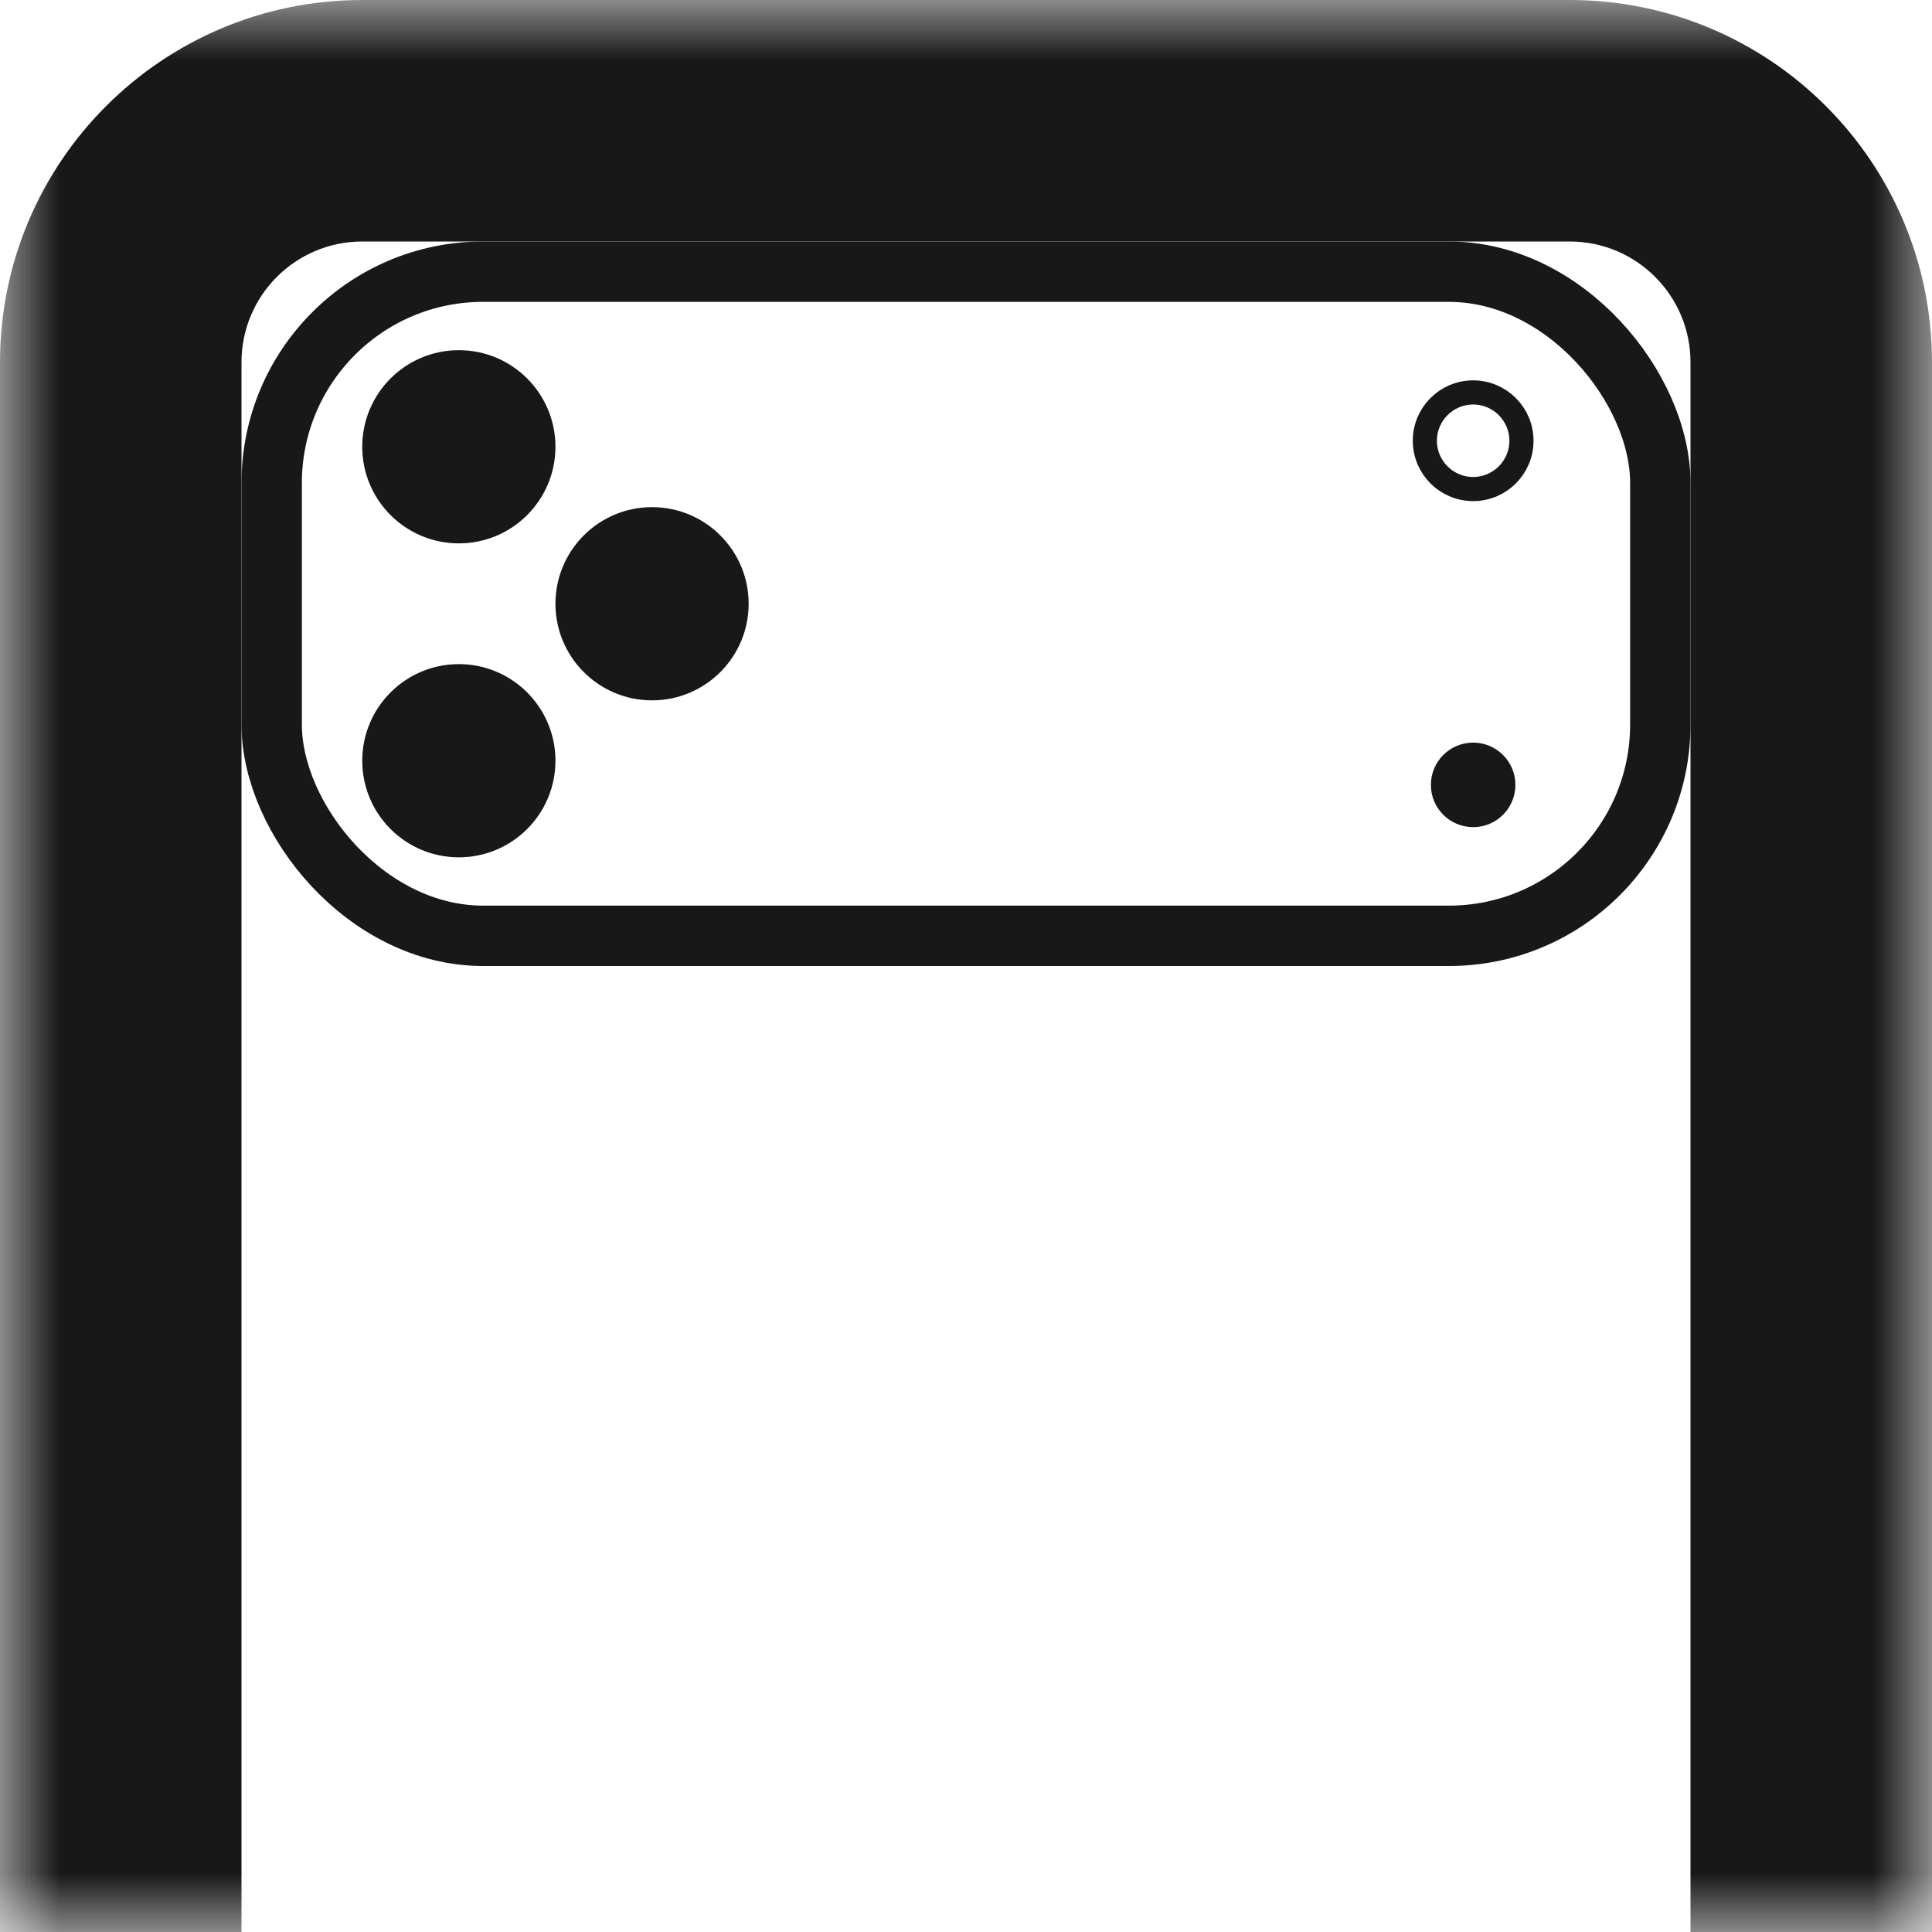
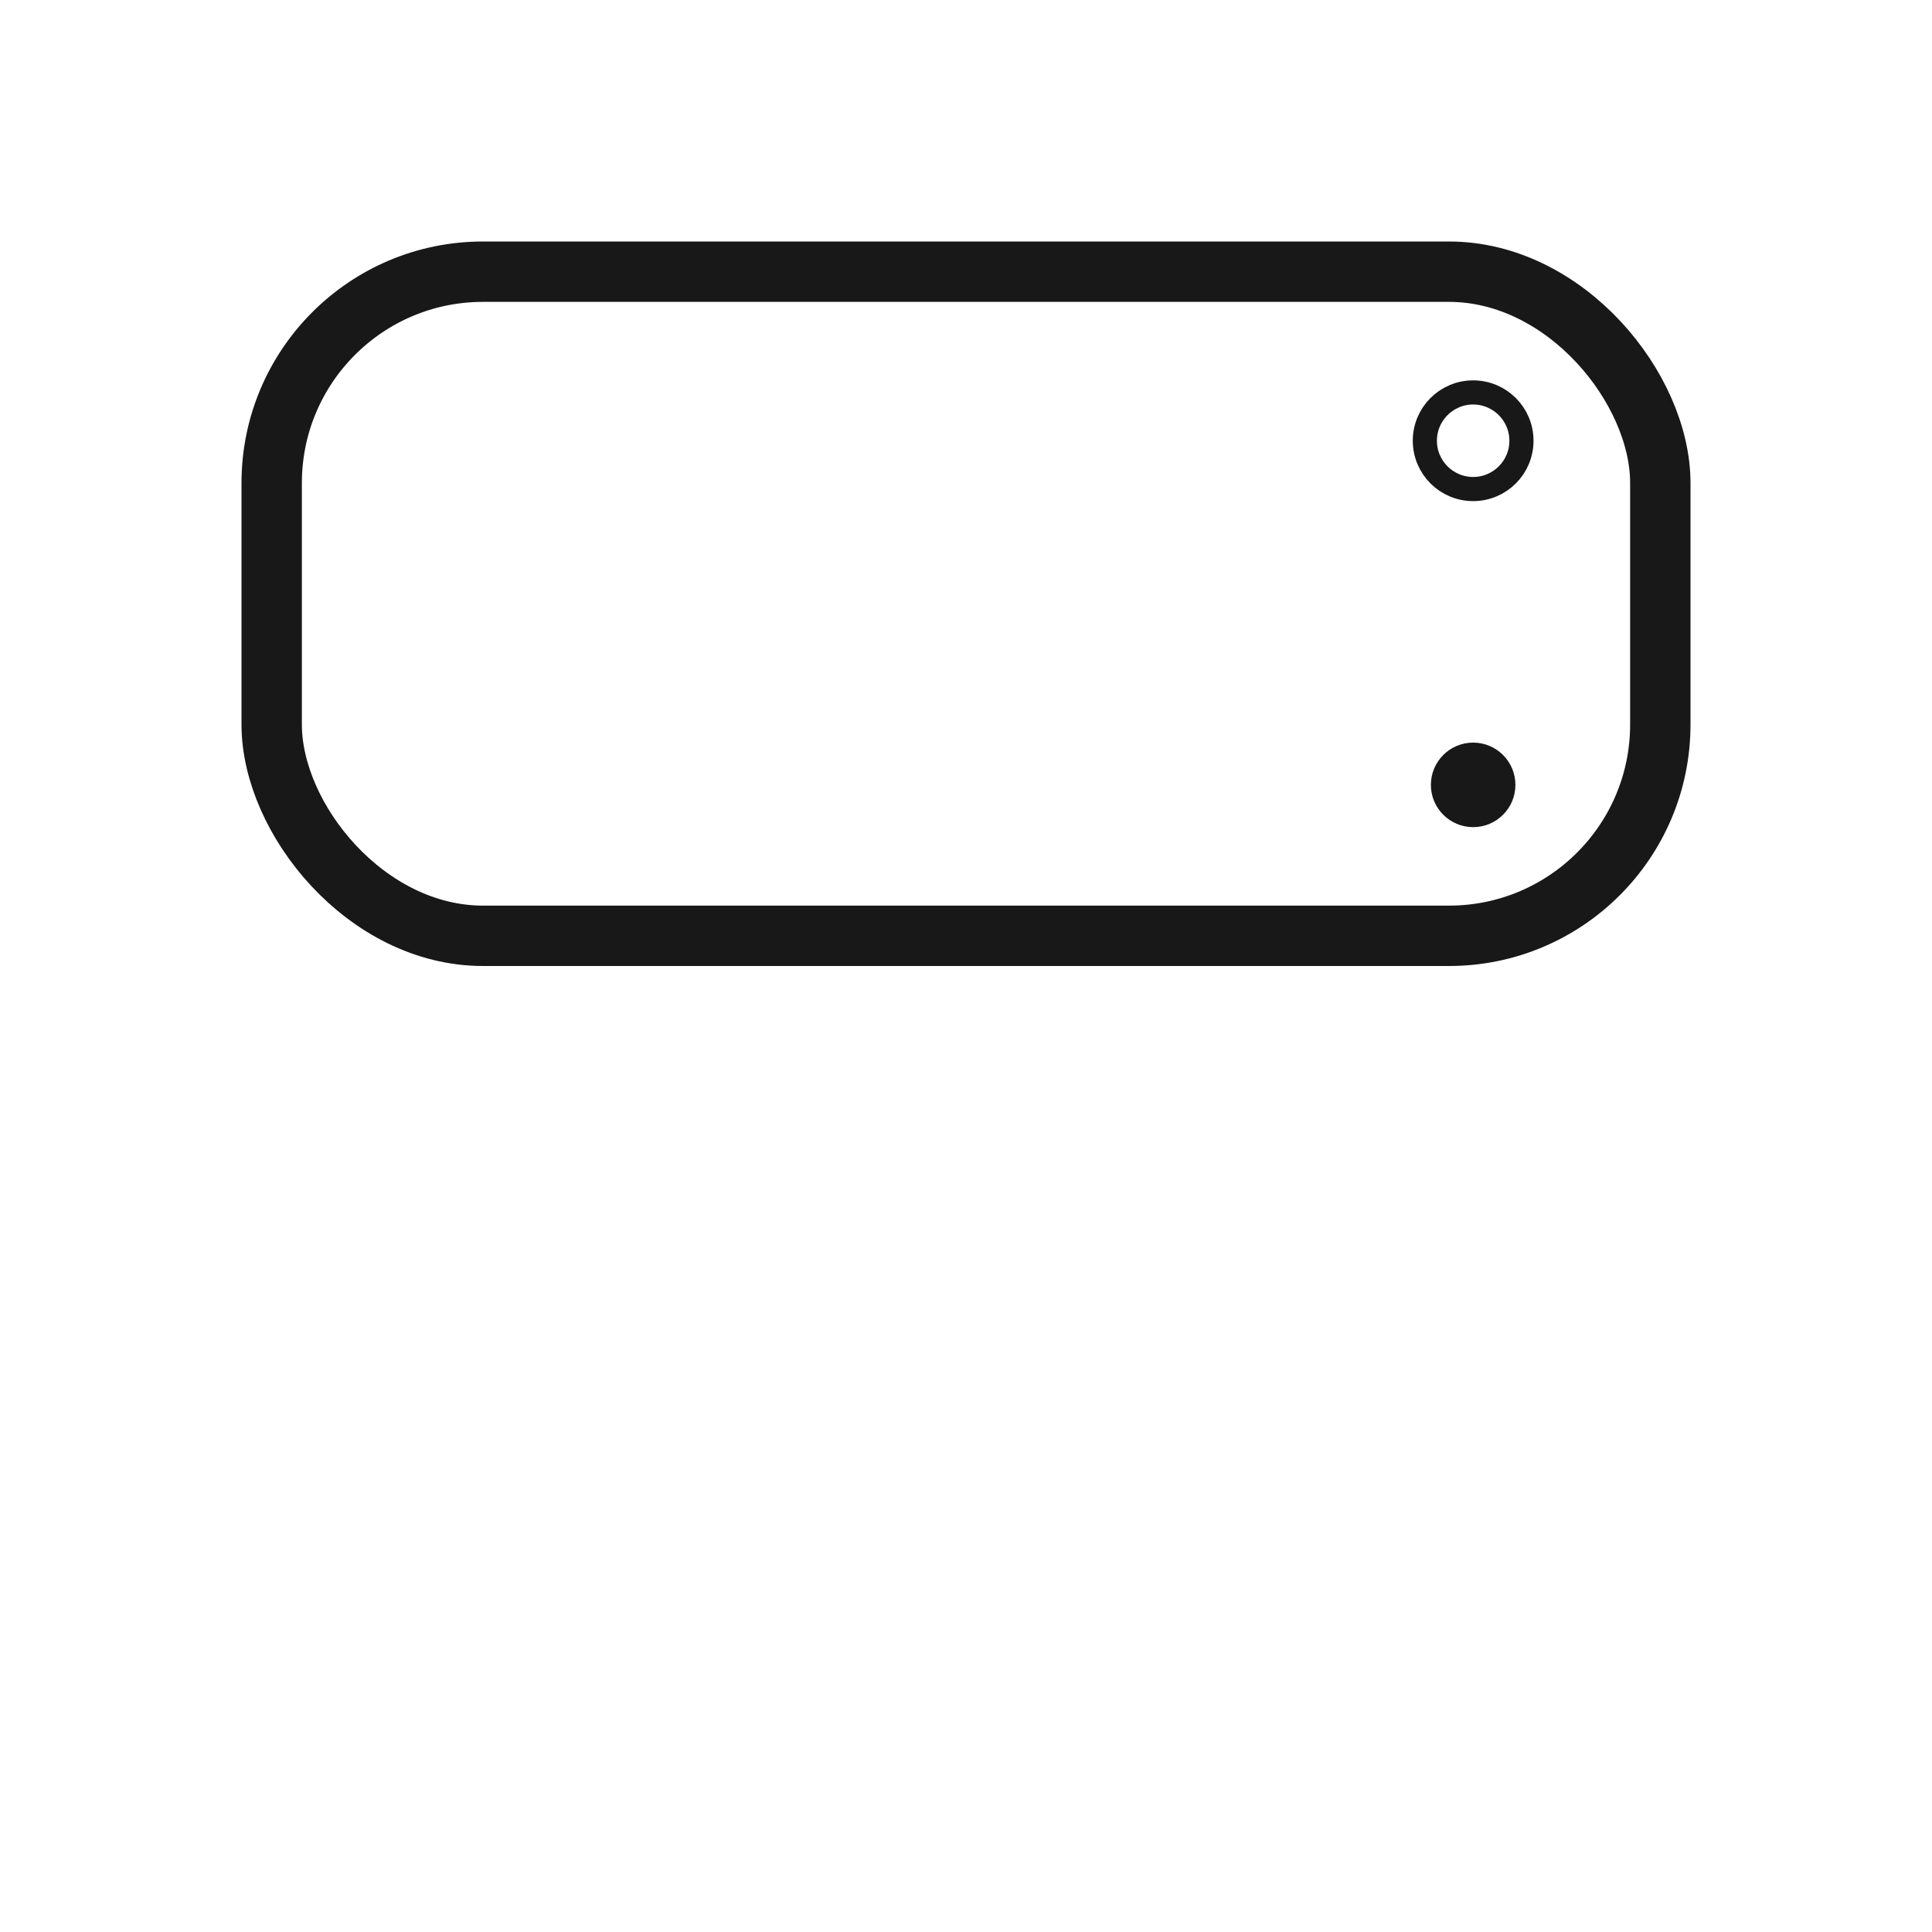
<svg xmlns="http://www.w3.org/2000/svg" width="16" height="16" viewBox="0 0 16 16" fill="none">
  <mask id="path-1-outside-1_2729_329" maskUnits="userSpaceOnUse" x="0" y="0" width="16" height="16" fill="black">
    <rect fill="white" width="16" height="16" />
-     <path d="M1 3C1 1.895 1.895 1 3 1H13C14.105 1 15 1.895 15 3V16H1V3Z" />
  </mask>
-   <path d="M0 3C0 1.343 1.343 0 3 0H13C14.657 0 16 1.343 16 3H14C14 2.448 13.552 2 13 2H3C2.448 2 2 2.448 2 3H0ZM15 16H1H15ZM0 16V3C0 1.343 1.343 0 3 0V2C2.448 2 2 2.448 2 3V16H0ZM13 0C14.657 0 16 1.343 16 3V16H14V3C14 2.448 13.552 2 13 2V0Z" fill="#181818" mask="url(#path-1-outside-1_2729_329)" />
  <rect x="2.25" y="2.25" width="11.5" height="5.5" rx="1.75" stroke="#181818" stroke-width="0.5" />
-   <circle cx="3.8" cy="3.7" r="0.8" fill="#181818" />
-   <circle cx="3.8" cy="6.3" r="0.8" fill="#181818" />
-   <circle cx="5.4" cy="5" r="0.8" fill="#181818" />
  <circle cx="12.2" cy="3.65" r="0.4" stroke="#181818" stroke-width="0.2" />
  <circle cx="12.2" cy="6.5" r="0.35" fill="#181818" />
</svg>